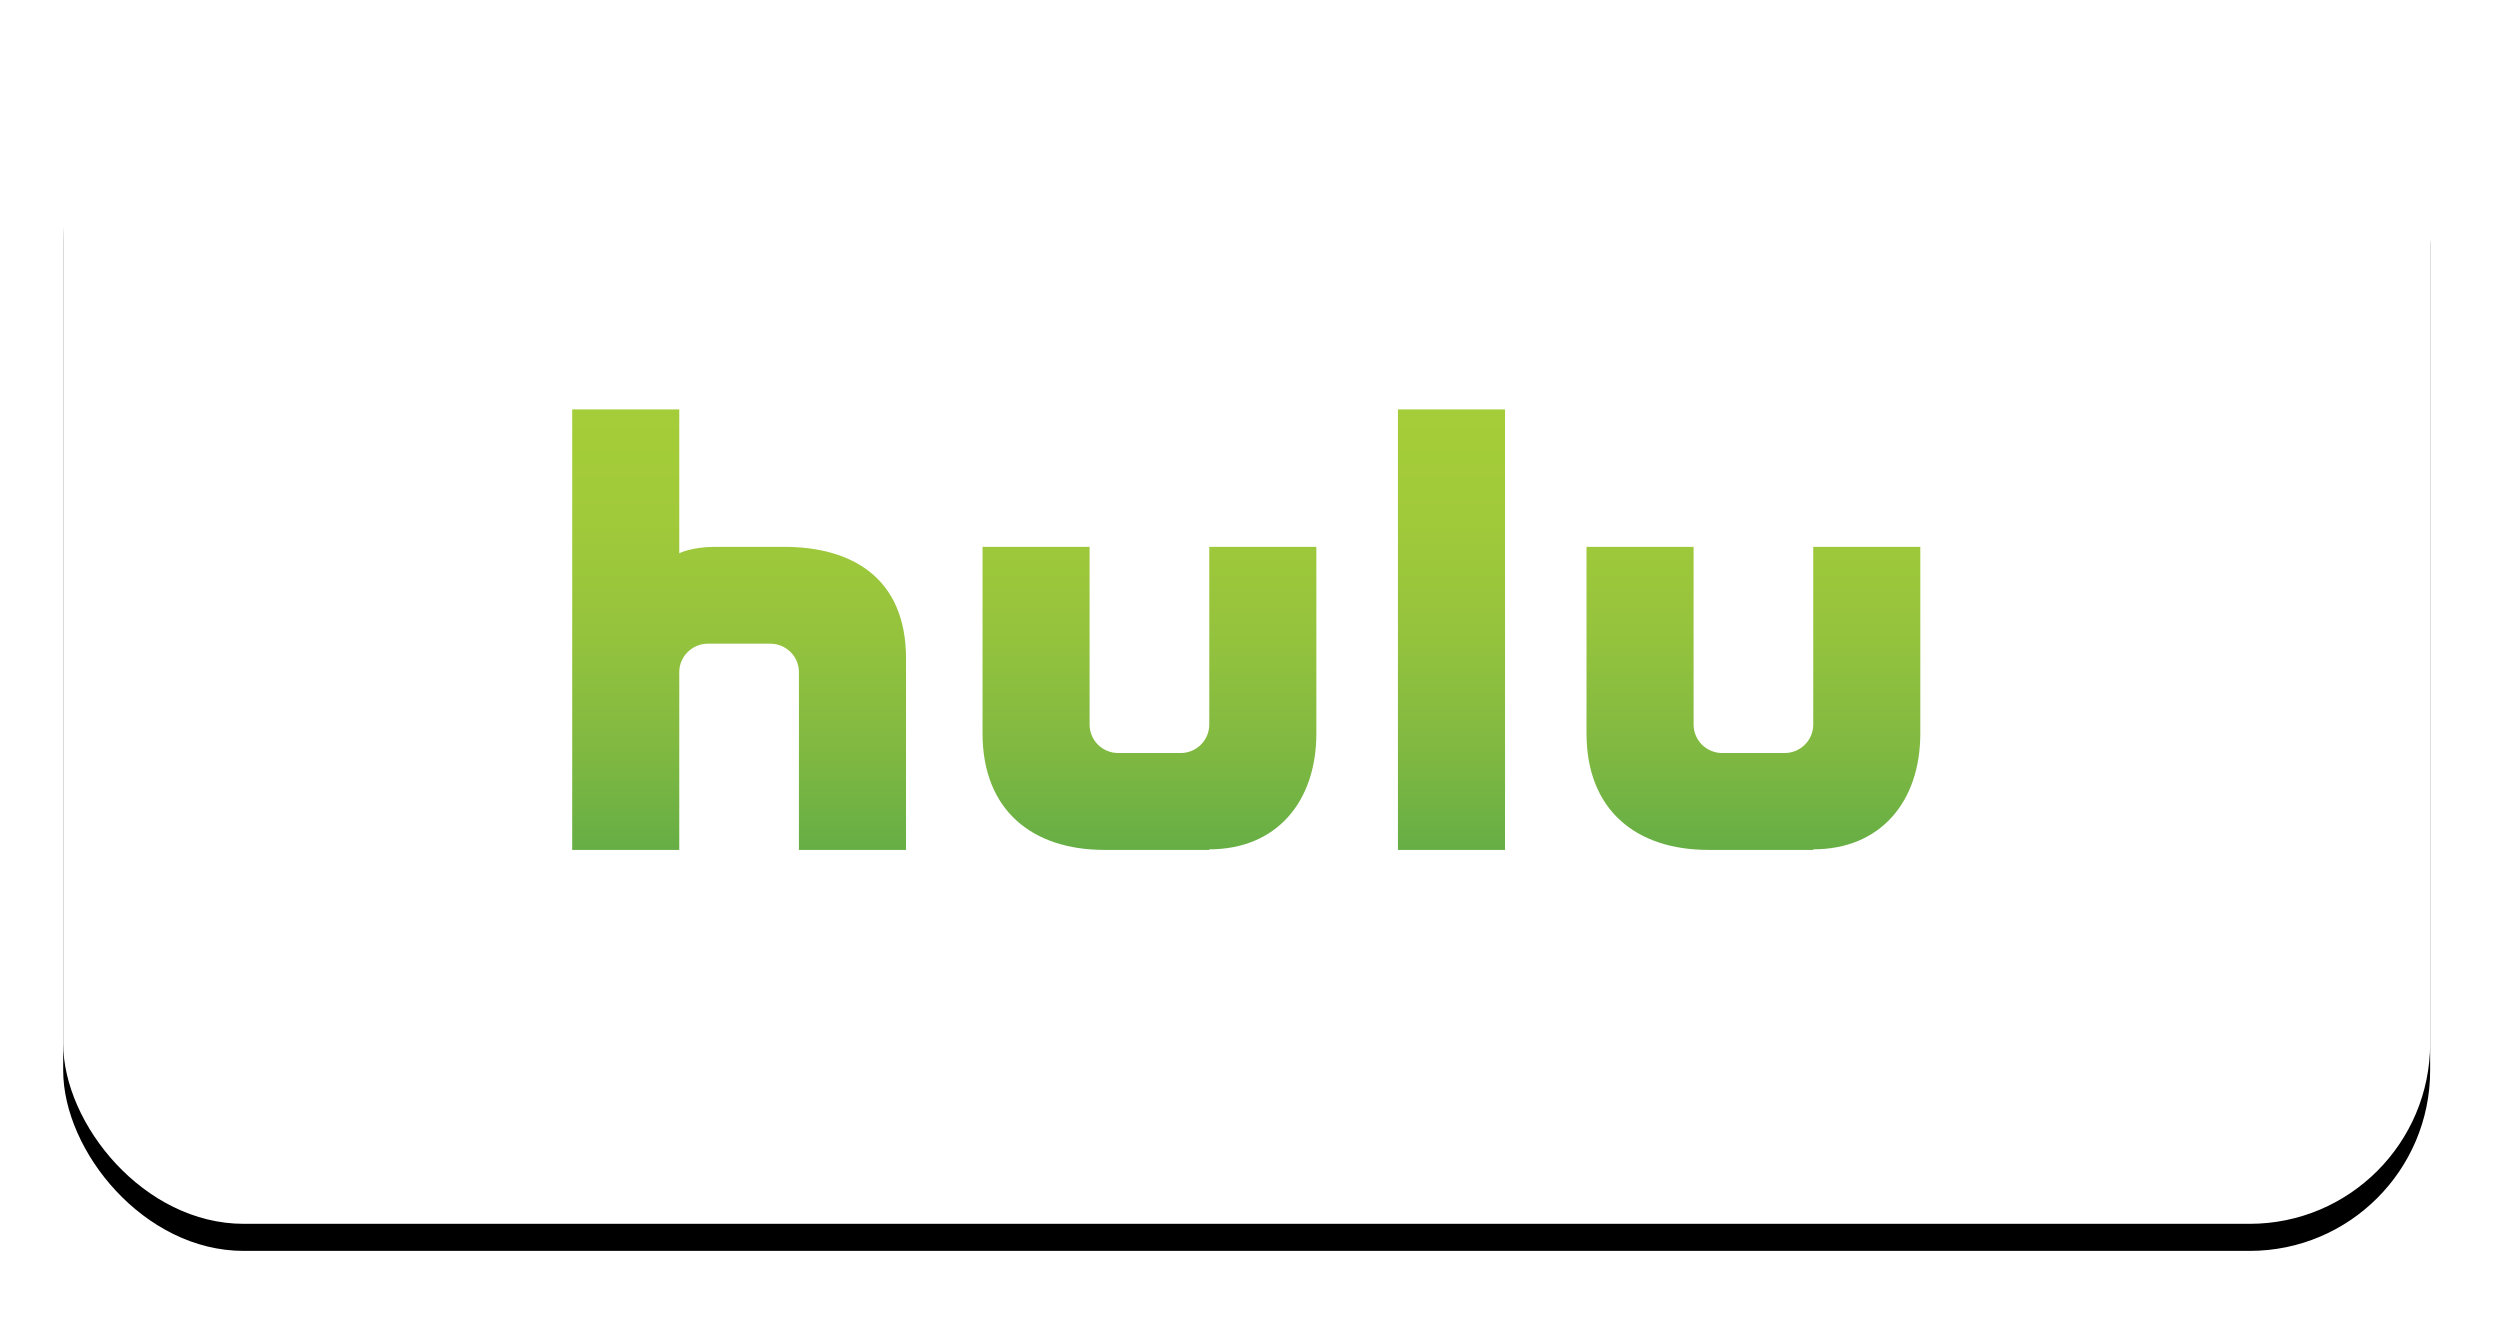
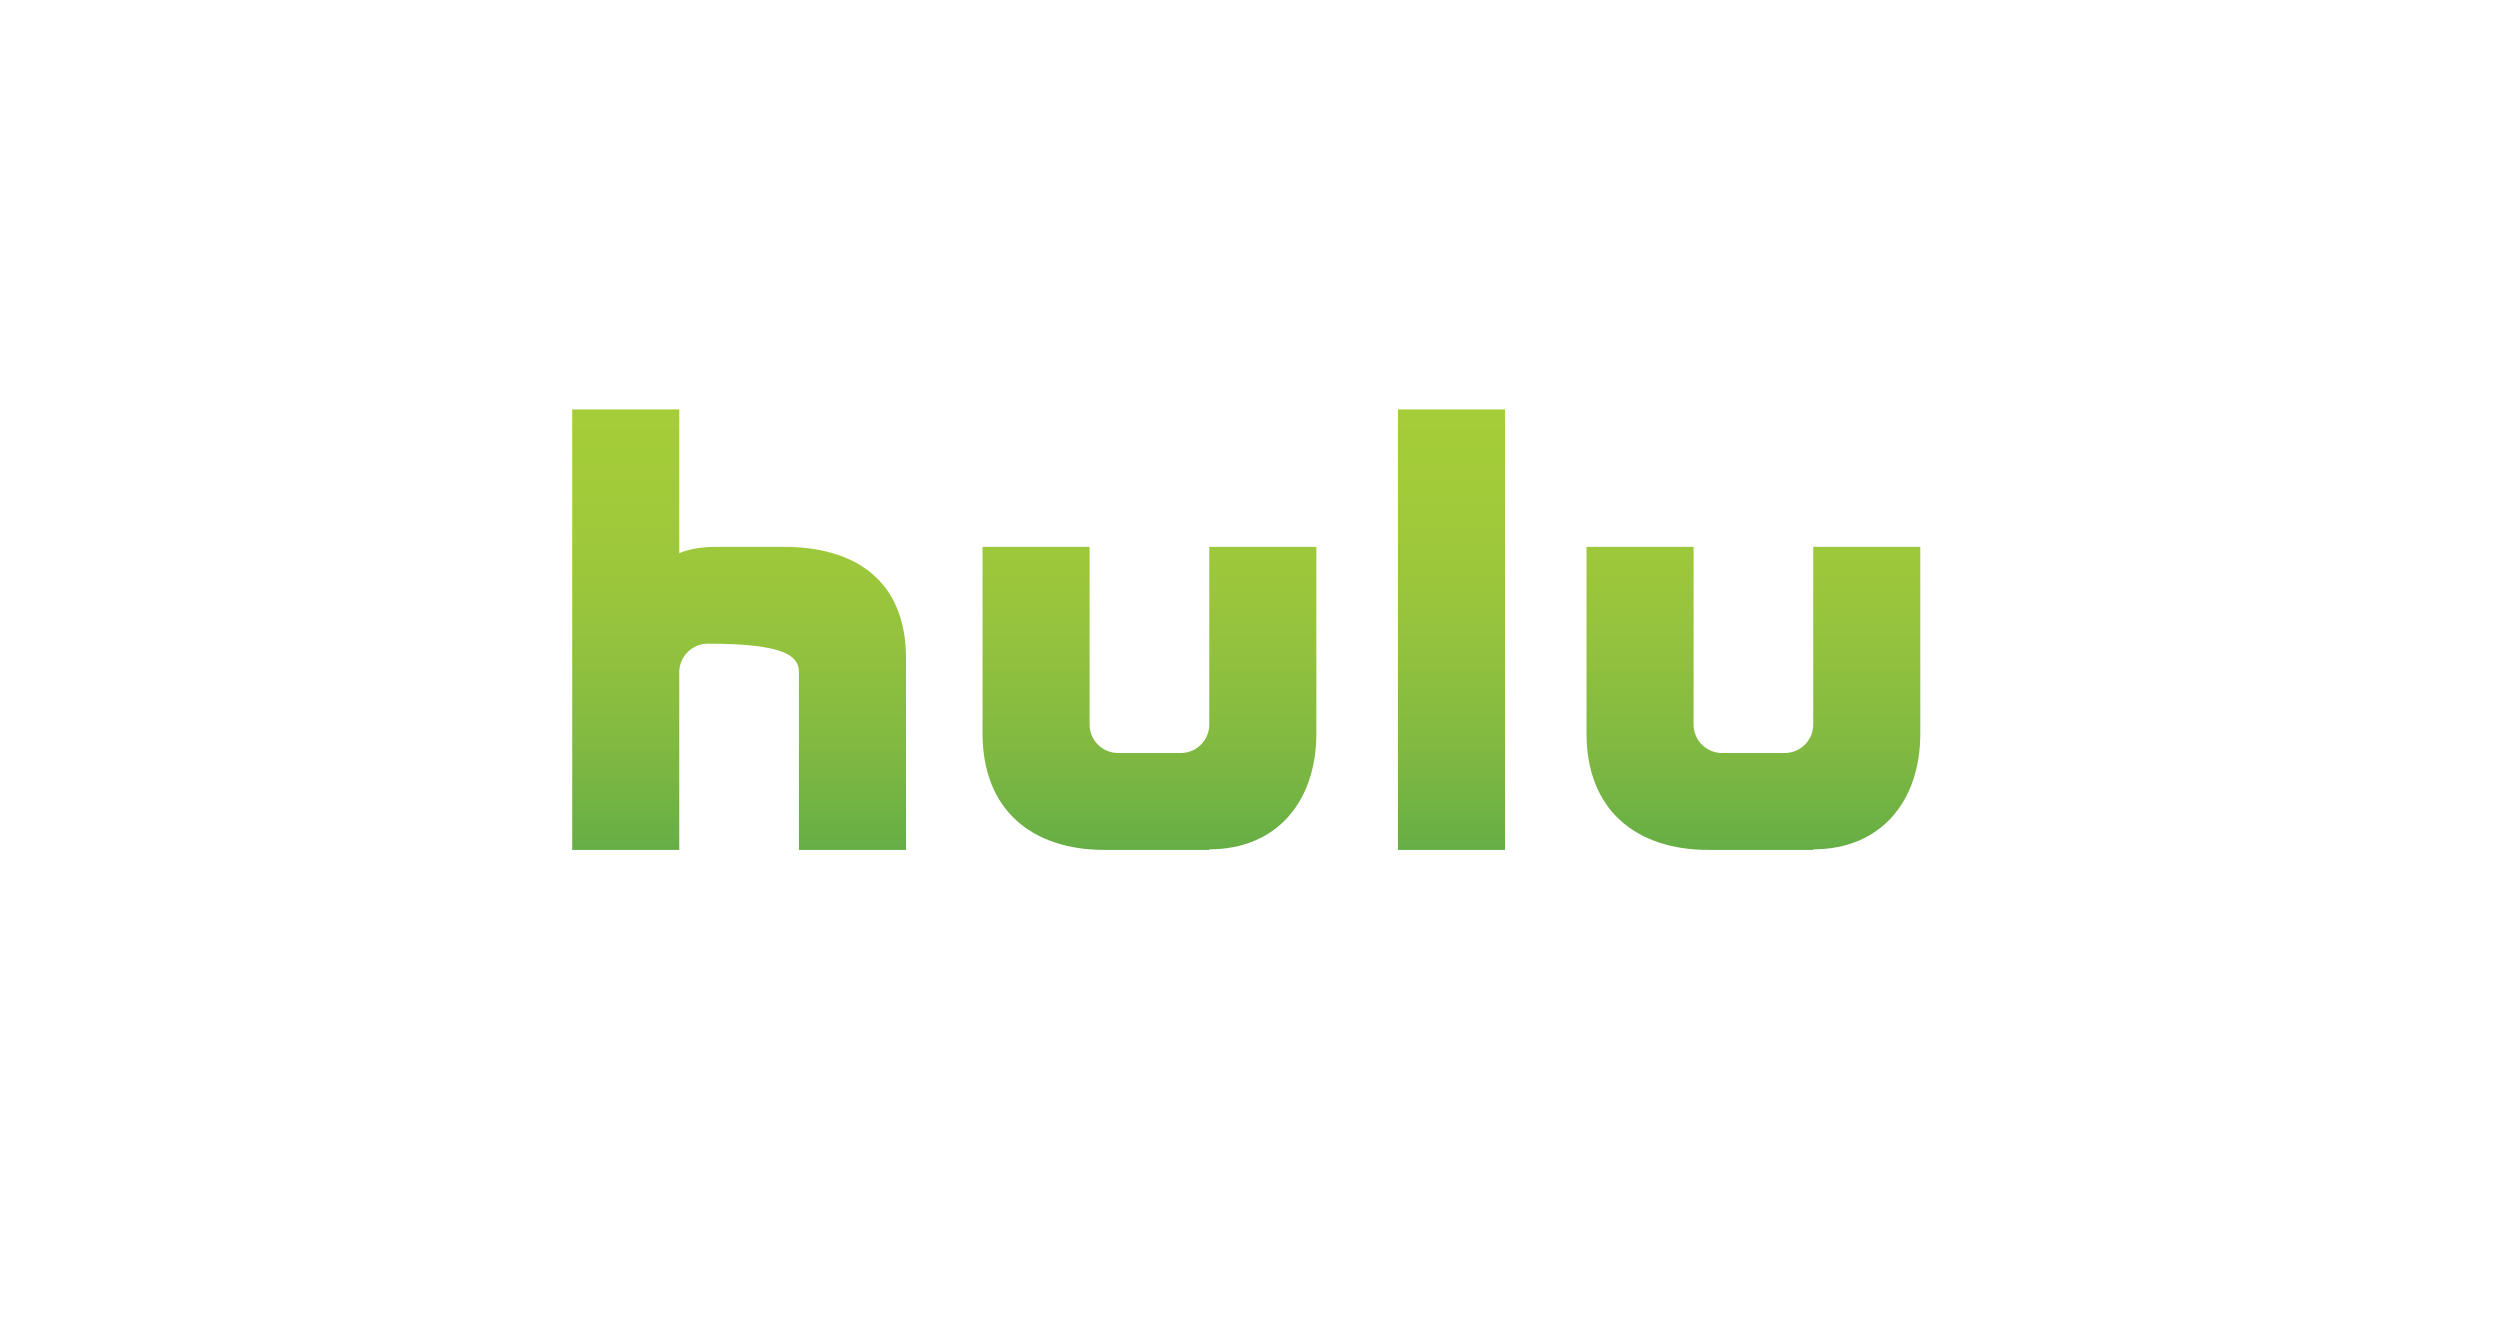
<svg xmlns="http://www.w3.org/2000/svg" xmlns:xlink="http://www.w3.org/1999/xlink" width="277px" height="146px" viewBox="0 0 277 146" version="1.1">
  <title>Group 16</title>
  <desc>Created with Sketch.</desc>
  <defs>
-     <rect id="path-1" x="0" y="0" width="262.26" height="131.6" rx="20" />
    <filter x="-4.6%" y="-6.8%" width="109.2%" height="118.2%" filterUnits="objectBoundingBox" id="filter-2">
      <feOffset dx="0" dy="3" in="SourceAlpha" result="shadowOffsetOuter1" />
      <feGaussianBlur stdDeviation="3.5" in="shadowOffsetOuter1" result="shadowBlurOuter1" />
      <feColorMatrix values="0 0 0 0 0   0 0 0 0 0   0 0 0 0 0  0 0 0 0.05 0" type="matrix" in="shadowBlurOuter1" />
    </filter>
    <linearGradient x1="50%" y1="0%" x2="50%" y2="100%" id="linearGradient-3">
      <stop stop-color="#A5CD39" offset="0%" />
      <stop stop-color="#A1CA3A" offset="24.78%" />
      <stop stop-color="#95C33D" offset="50.44%" />
      <stop stop-color="#81B941" offset="76.43%" />
      <stop stop-color="#66AE45" offset="100%" />
    </linearGradient>
  </defs>
  <g id="Page-1" stroke="none" stroke-width="1" fill="none" fill-rule="evenodd">
    <g id="V_02-Copy-4" transform="translate(-225, -1691)">
      <g id="Group-16" transform="translate(232, 1695)">
        <g id="Rectangle-47">
          <use fill="black" fill-opacity="1" filter="url(#filter-2)" xlink:href="#path-1" />
          <use fill="#FFFFFF" fill-rule="evenodd" xlink:href="#path-1" />
        </g>
        <g id="Hulu_logo" transform="translate(56.4, 41.36)" fill-rule="nonzero" fill="url(#linearGradient-3)">
-           <path d="M91.492,48.809 L103.358,48.809 L103.358,0 L91.492,0 L91.492,48.809 L91.492,48.809 Z M70.587,34.923 C70.587,36.665 69.164,38.076 67.411,38.076 L60.509,38.076 C58.748,38.076 57.328,36.665 57.328,34.923 C57.328,34.267 57.328,15.23 57.328,15.23 L45.465,15.23 L45.465,35.905 C45.465,44.355 50.914,48.809 58.972,48.809 L70.586,48.809 L70.586,48.747 C78.008,48.747 82.452,43.509 82.452,35.905 L82.452,15.23 L70.587,15.23 C70.587,15.23 70.587,34.267 70.587,34.923 Z M137.507,15.23 C137.507,15.23 137.507,34.267 137.507,34.923 C137.507,36.665 136.085,38.076 134.331,38.076 L127.43,38.076 C125.671,38.076 124.251,36.665 124.251,34.923 C124.251,34.267 124.251,15.23 124.251,15.23 L112.386,15.23 L112.386,35.905 C112.386,44.355 117.835,48.809 125.893,48.809 L137.507,48.809 L137.507,48.747 C144.928,48.747 149.37,43.509 149.37,35.905 L149.37,15.23 L137.507,15.23 Z M23.48,15.23 C23.48,15.23 17.3,15.23 15.872,15.23 C13.201,15.23 11.863,15.944 11.863,15.944 L11.863,0 L0,0 L0,48.809 L11.863,48.809 L11.863,29.113 C11.863,27.371 13.286,25.96 15.041,25.96 L21.945,25.96 C23.701,25.96 25.121,27.371 25.121,29.113 L25.121,48.809 L36.987,48.809 L36.987,27.588 C36.987,18.664 30.988,15.23 23.48,15.23 Z" id="Shape" />
+           <path d="M91.492,48.809 L103.358,48.809 L103.358,0 L91.492,0 L91.492,48.809 L91.492,48.809 Z M70.587,34.923 C70.587,36.665 69.164,38.076 67.411,38.076 L60.509,38.076 C58.748,38.076 57.328,36.665 57.328,34.923 C57.328,34.267 57.328,15.23 57.328,15.23 L45.465,15.23 L45.465,35.905 C45.465,44.355 50.914,48.809 58.972,48.809 L70.586,48.809 L70.586,48.747 C78.008,48.747 82.452,43.509 82.452,35.905 L82.452,15.23 L70.587,15.23 C70.587,15.23 70.587,34.267 70.587,34.923 Z M137.507,15.23 C137.507,15.23 137.507,34.267 137.507,34.923 C137.507,36.665 136.085,38.076 134.331,38.076 L127.43,38.076 C125.671,38.076 124.251,36.665 124.251,34.923 C124.251,34.267 124.251,15.23 124.251,15.23 L112.386,15.23 L112.386,35.905 C112.386,44.355 117.835,48.809 125.893,48.809 L137.507,48.809 L137.507,48.747 C144.928,48.747 149.37,43.509 149.37,35.905 L149.37,15.23 L137.507,15.23 Z M23.48,15.23 C23.48,15.23 17.3,15.23 15.872,15.23 C13.201,15.23 11.863,15.944 11.863,15.944 L11.863,0 L0,0 L0,48.809 L11.863,48.809 L11.863,29.113 C11.863,27.371 13.286,25.96 15.041,25.96 C23.701,25.96 25.121,27.371 25.121,29.113 L25.121,48.809 L36.987,48.809 L36.987,27.588 C36.987,18.664 30.988,15.23 23.48,15.23 Z" id="Shape" />
        </g>
      </g>
    </g>
  </g>
</svg>